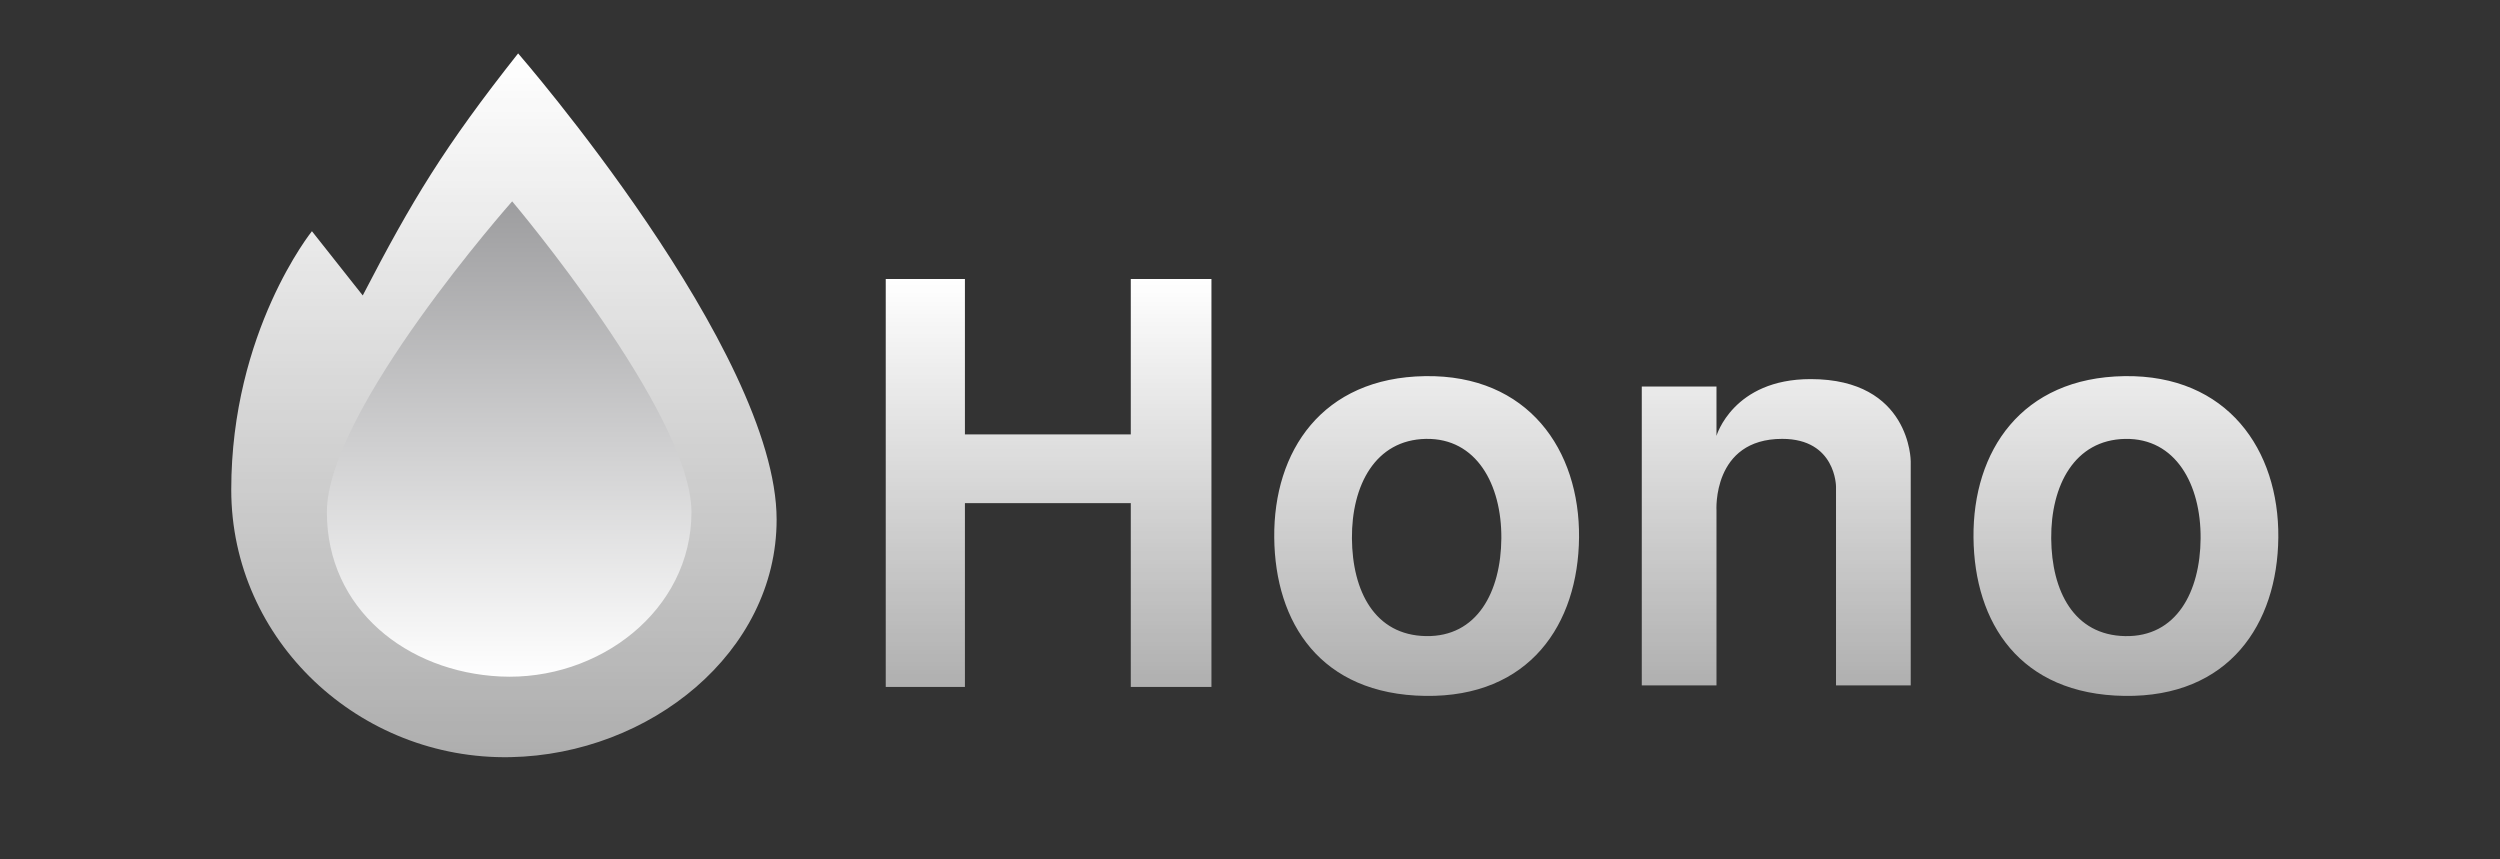
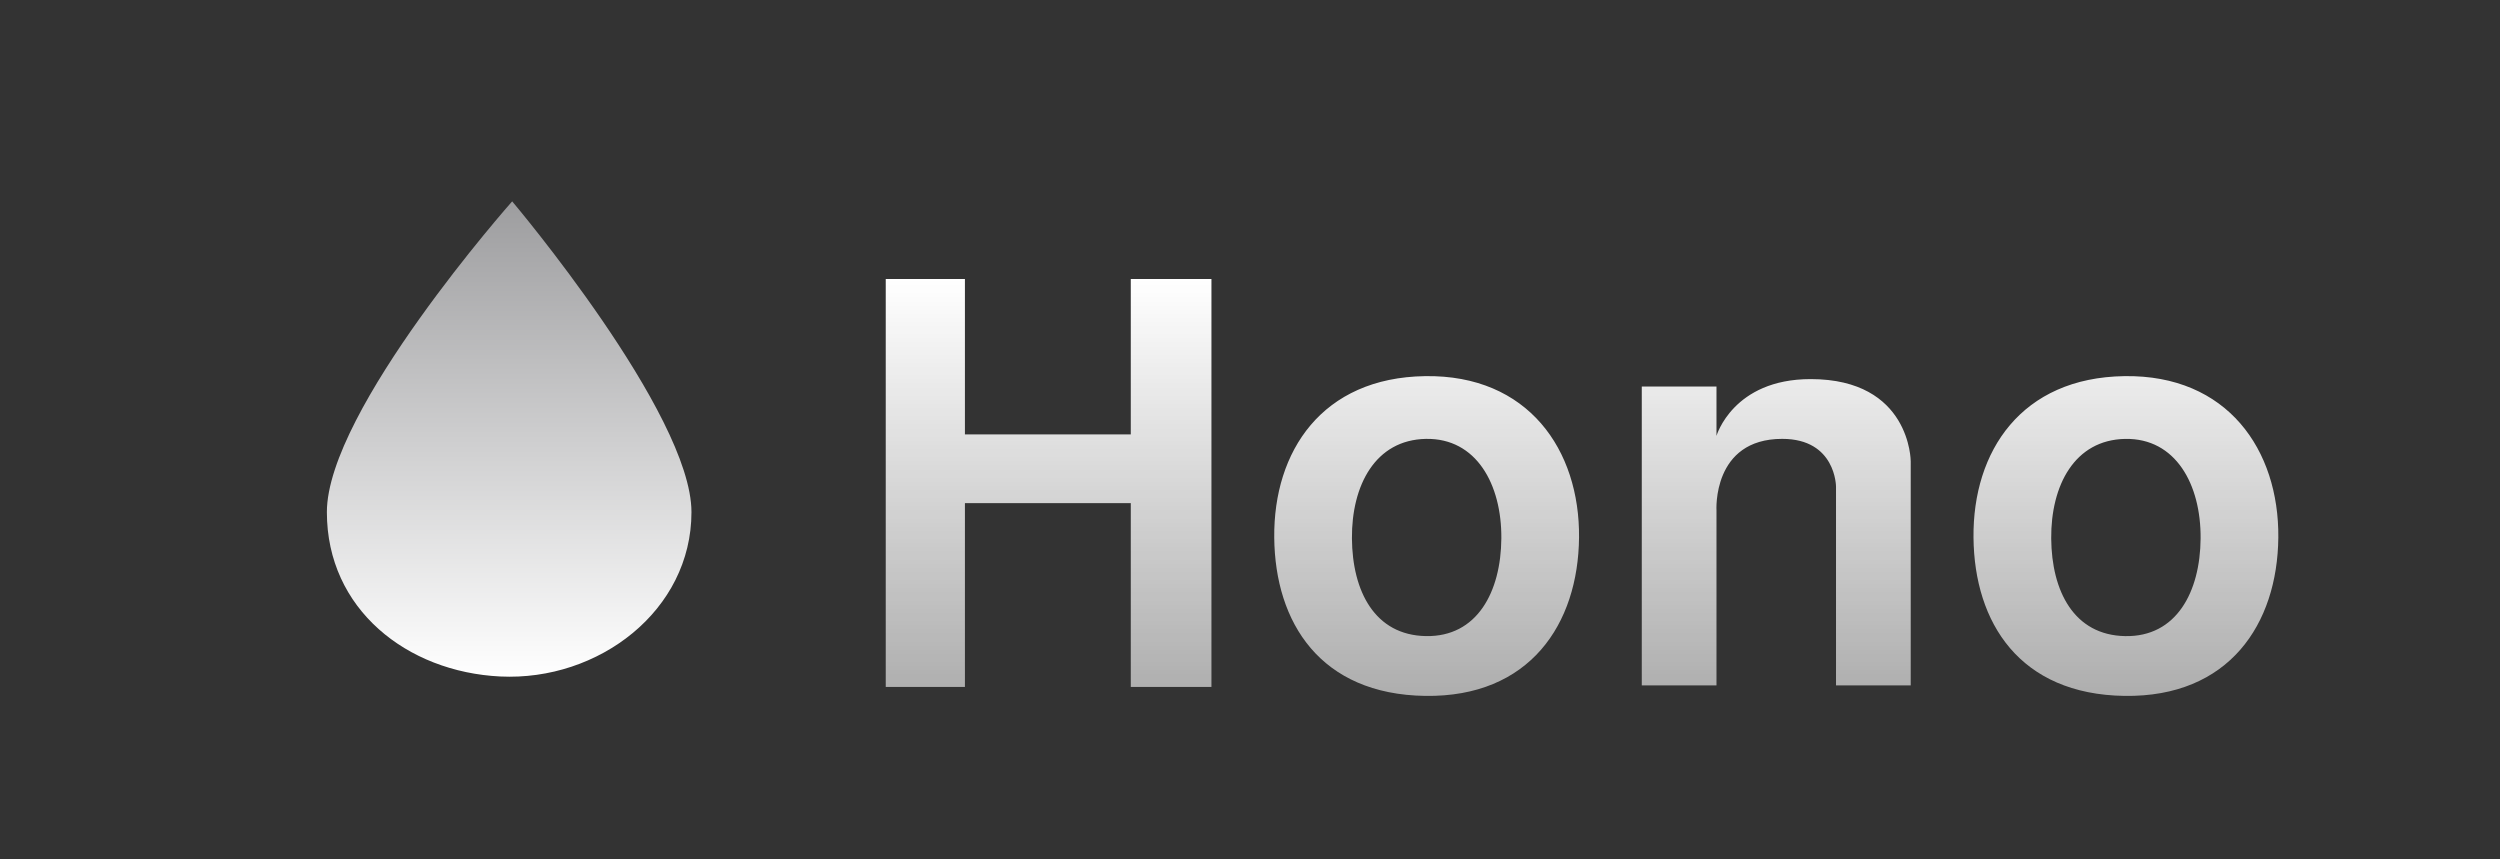
<svg xmlns="http://www.w3.org/2000/svg" width="128" height="44" fill="none">
  <rect width="100%" height="100%" fill="#333333" stroke="none" />
  <path fill-rule="evenodd" clip-rule="evenodd" d="M45.35 14.285h4.054v7.956h8.492v-7.956h4.13V35.17h-4.13v-9.41h-8.492v9.41H45.35V14.285ZM80.847 27.52c.042-4.48-2.601-8.34-7.88-8.262-5.278.077-7.767 3.845-7.726 8.262.04 4.374 2.371 8.03 7.726 8.11 5.355.078 7.838-3.674 7.88-8.11Zm-3.978.047c.02-2.762-1.275-5.143-3.863-5.096-2.587.048-3.807 2.372-3.787 5.096.02 2.698 1.163 4.953 3.787 5.001 2.625.048 3.842-2.265 3.863-5.001Zm31.901-8.309c5.279-.077 7.921 3.783 7.88 8.262-.042 4.436-2.525 8.188-7.88 8.11-5.355-.08-7.686-3.736-7.727-8.11-.041-4.417 2.449-8.185 7.727-8.262Zm.039 3.214c2.587-.047 3.883 2.333 3.862 5.096-.02 2.736-1.237 5.05-3.862 5.001-2.625-.048-3.767-2.304-3.787-5.001-.02-2.725 1.2-5.048 3.787-5.096Zm-24.75-2.68h3.825v2.525s.841-2.907 4.82-2.907c5.125 0 5.125 4.208 5.125 4.208v11.475h-3.825V24.918s0-2.448-2.754-2.448c-3.596 0-3.366 3.672-3.366 3.672v8.95h-3.825v-15.3Z" fill="url(#a)" />
-   <path d="M39.763 26.603c0-8.645-13.235-23.869-13.235-23.869-3.782 4.786-5.424 7.508-7.956 12.393l-2.601-3.289s-4.131 5.126-4.131 13.235c0 7.733 6.573 13.85 14.305 13.693 7.13-.144 13.618-5.355 13.618-12.163Z" fill="url(#b)" />
  <path d="M35.403 26.22c0-5.048-9.18-15.911-9.18-15.911s-9.487 10.71-9.487 15.912c0 4.972 4.104 8.181 8.874 8.415 5.037.246 9.793-3.373 9.793-8.415Z" fill="url(#c)" />
  <defs>
    <linearGradient id="a" x1="81.047" y1="14.285" x2="81.047" y2="35.682" gradientUnits="userSpaceOnUse">
      <stop stop-color="#fff" />
      <stop offset="1" stop-color="#fff" stop-opacity=".6" />
    </linearGradient>
    <linearGradient id="b" x1="25.82" y1="2.734" x2="25.82" y2="38.856" gradientUnits="userSpaceOnUse">
      <stop stop-color="#fff" />
      <stop offset="1" stop-color="#fff" stop-opacity=".6" />
    </linearGradient>
    <linearGradient id="c" x1="26.082" y1="10.309" x2="26.082" y2="34.707" gradientUnits="userSpaceOnUse">
      <stop stop-color="#9D9D9F" />
      <stop offset="1" stop-color="#fff" />
    </linearGradient>
  </defs>
</svg>